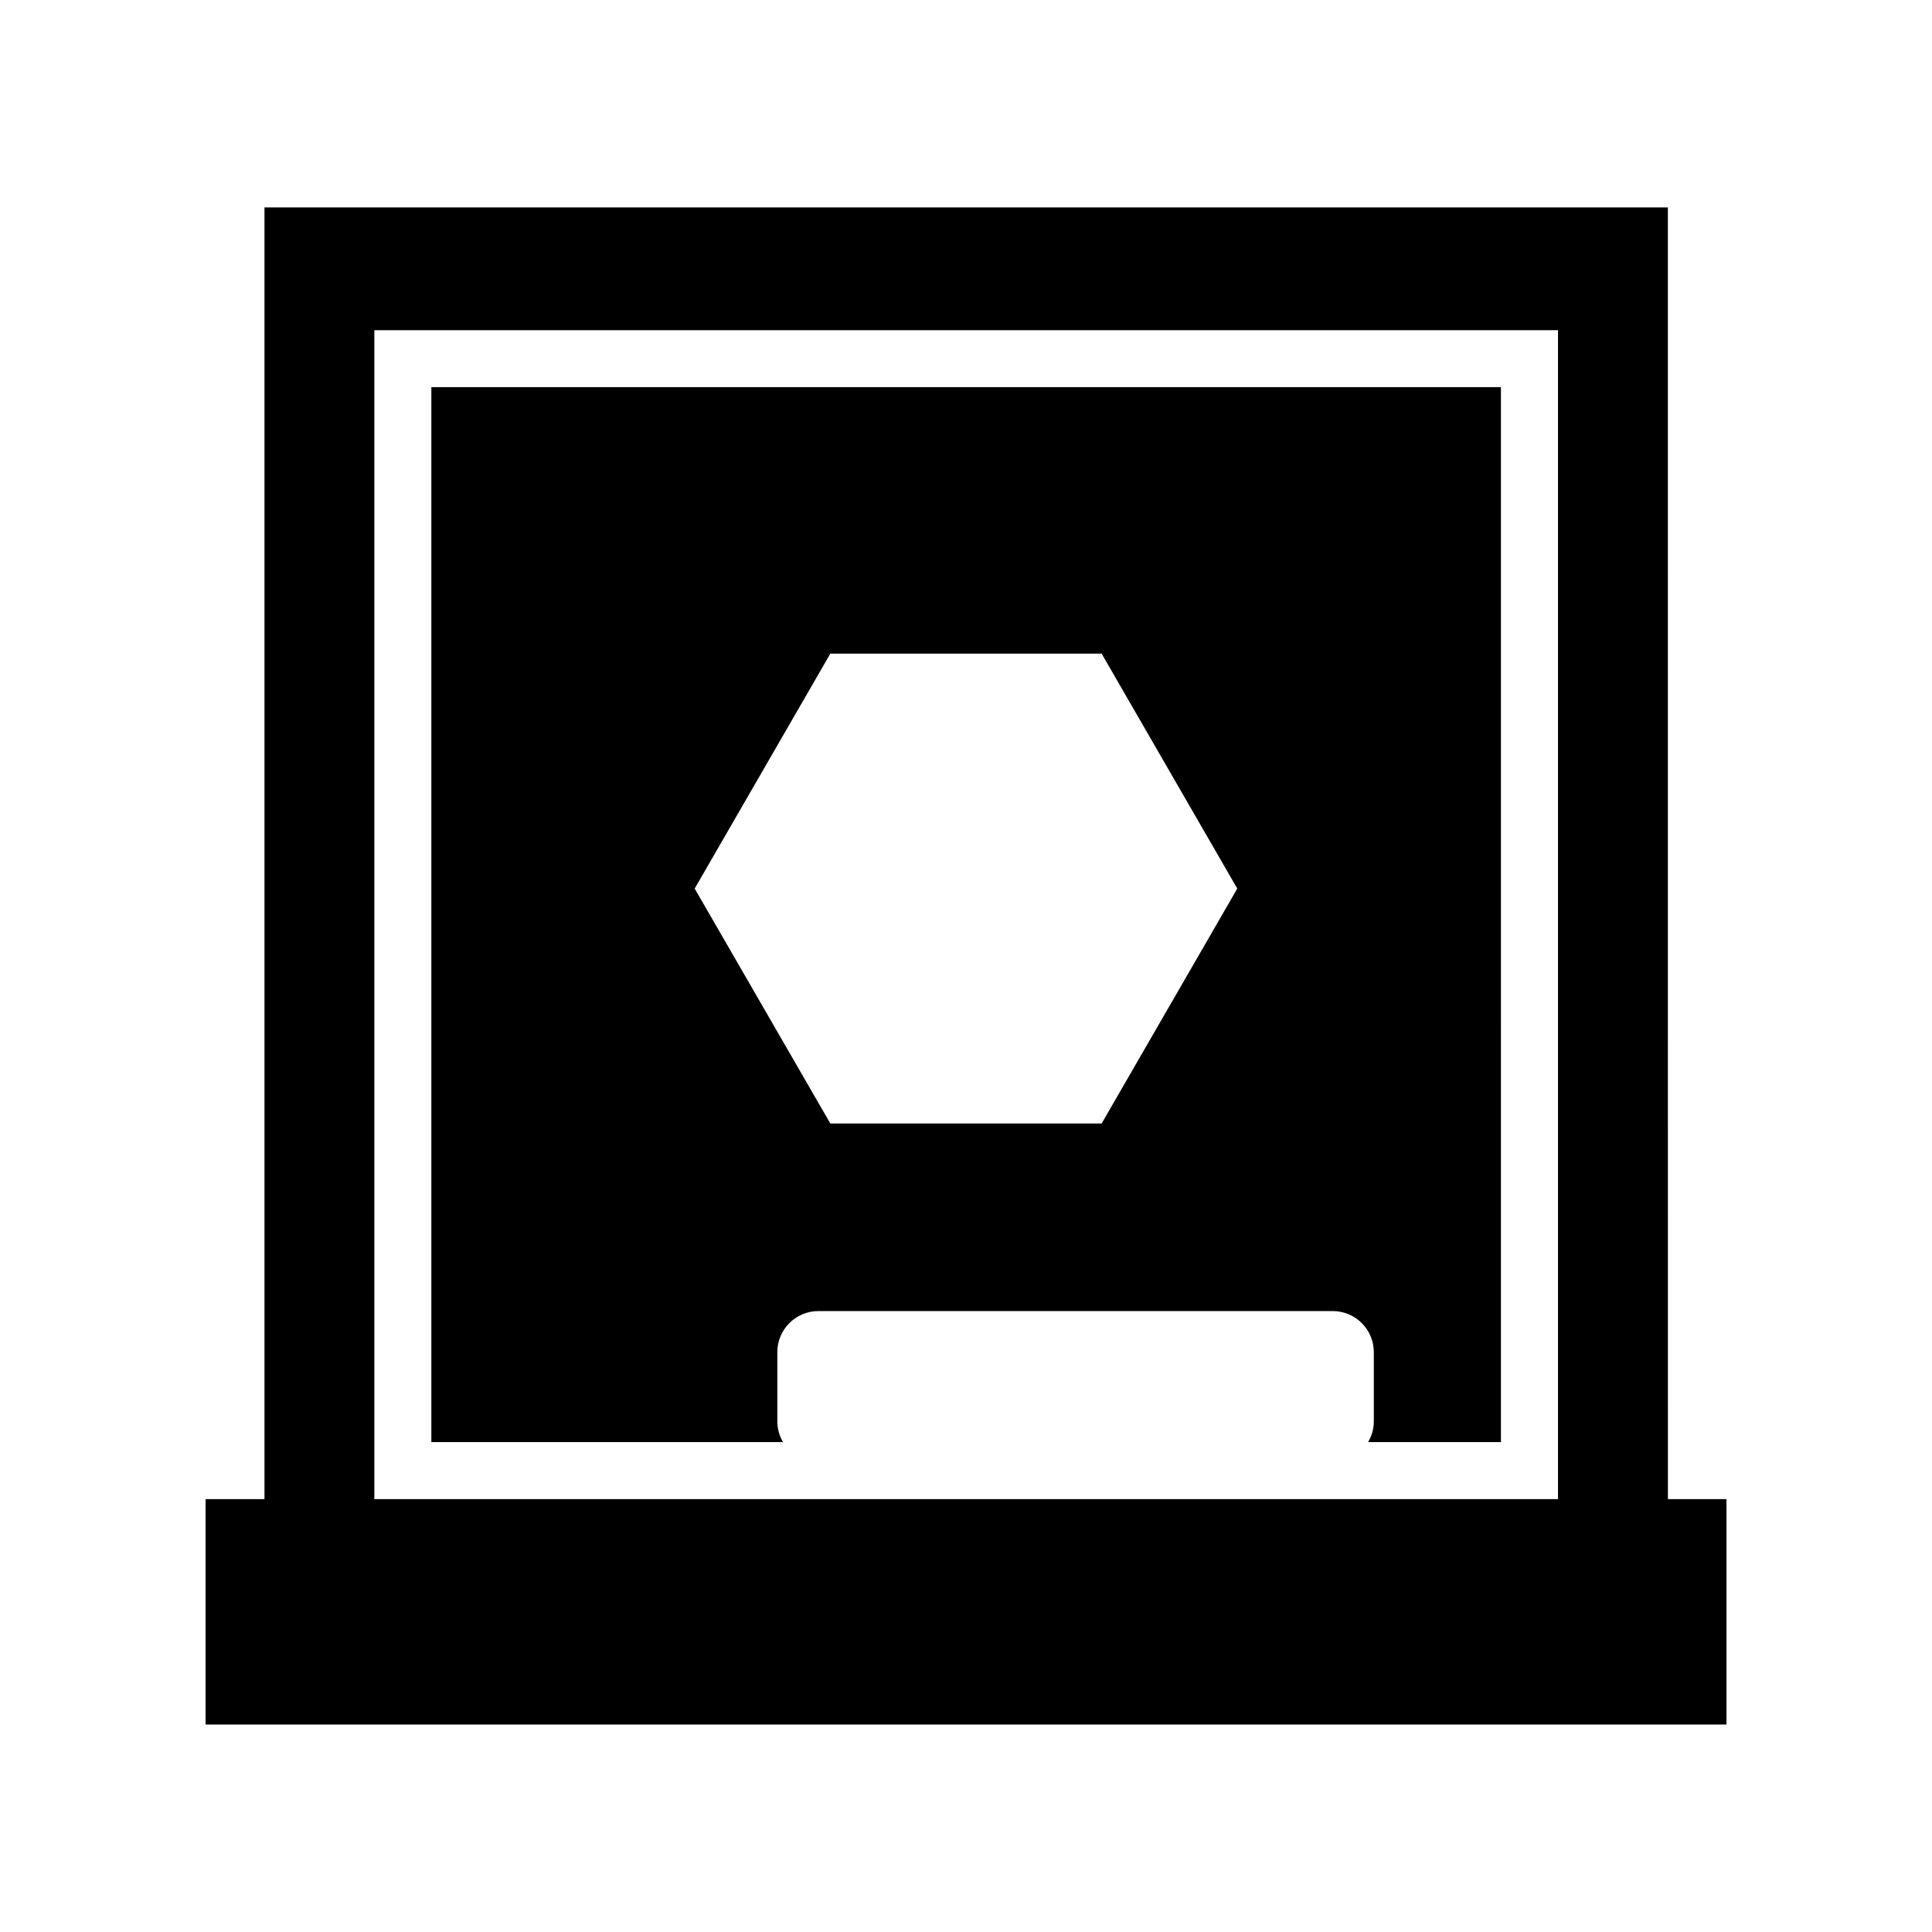
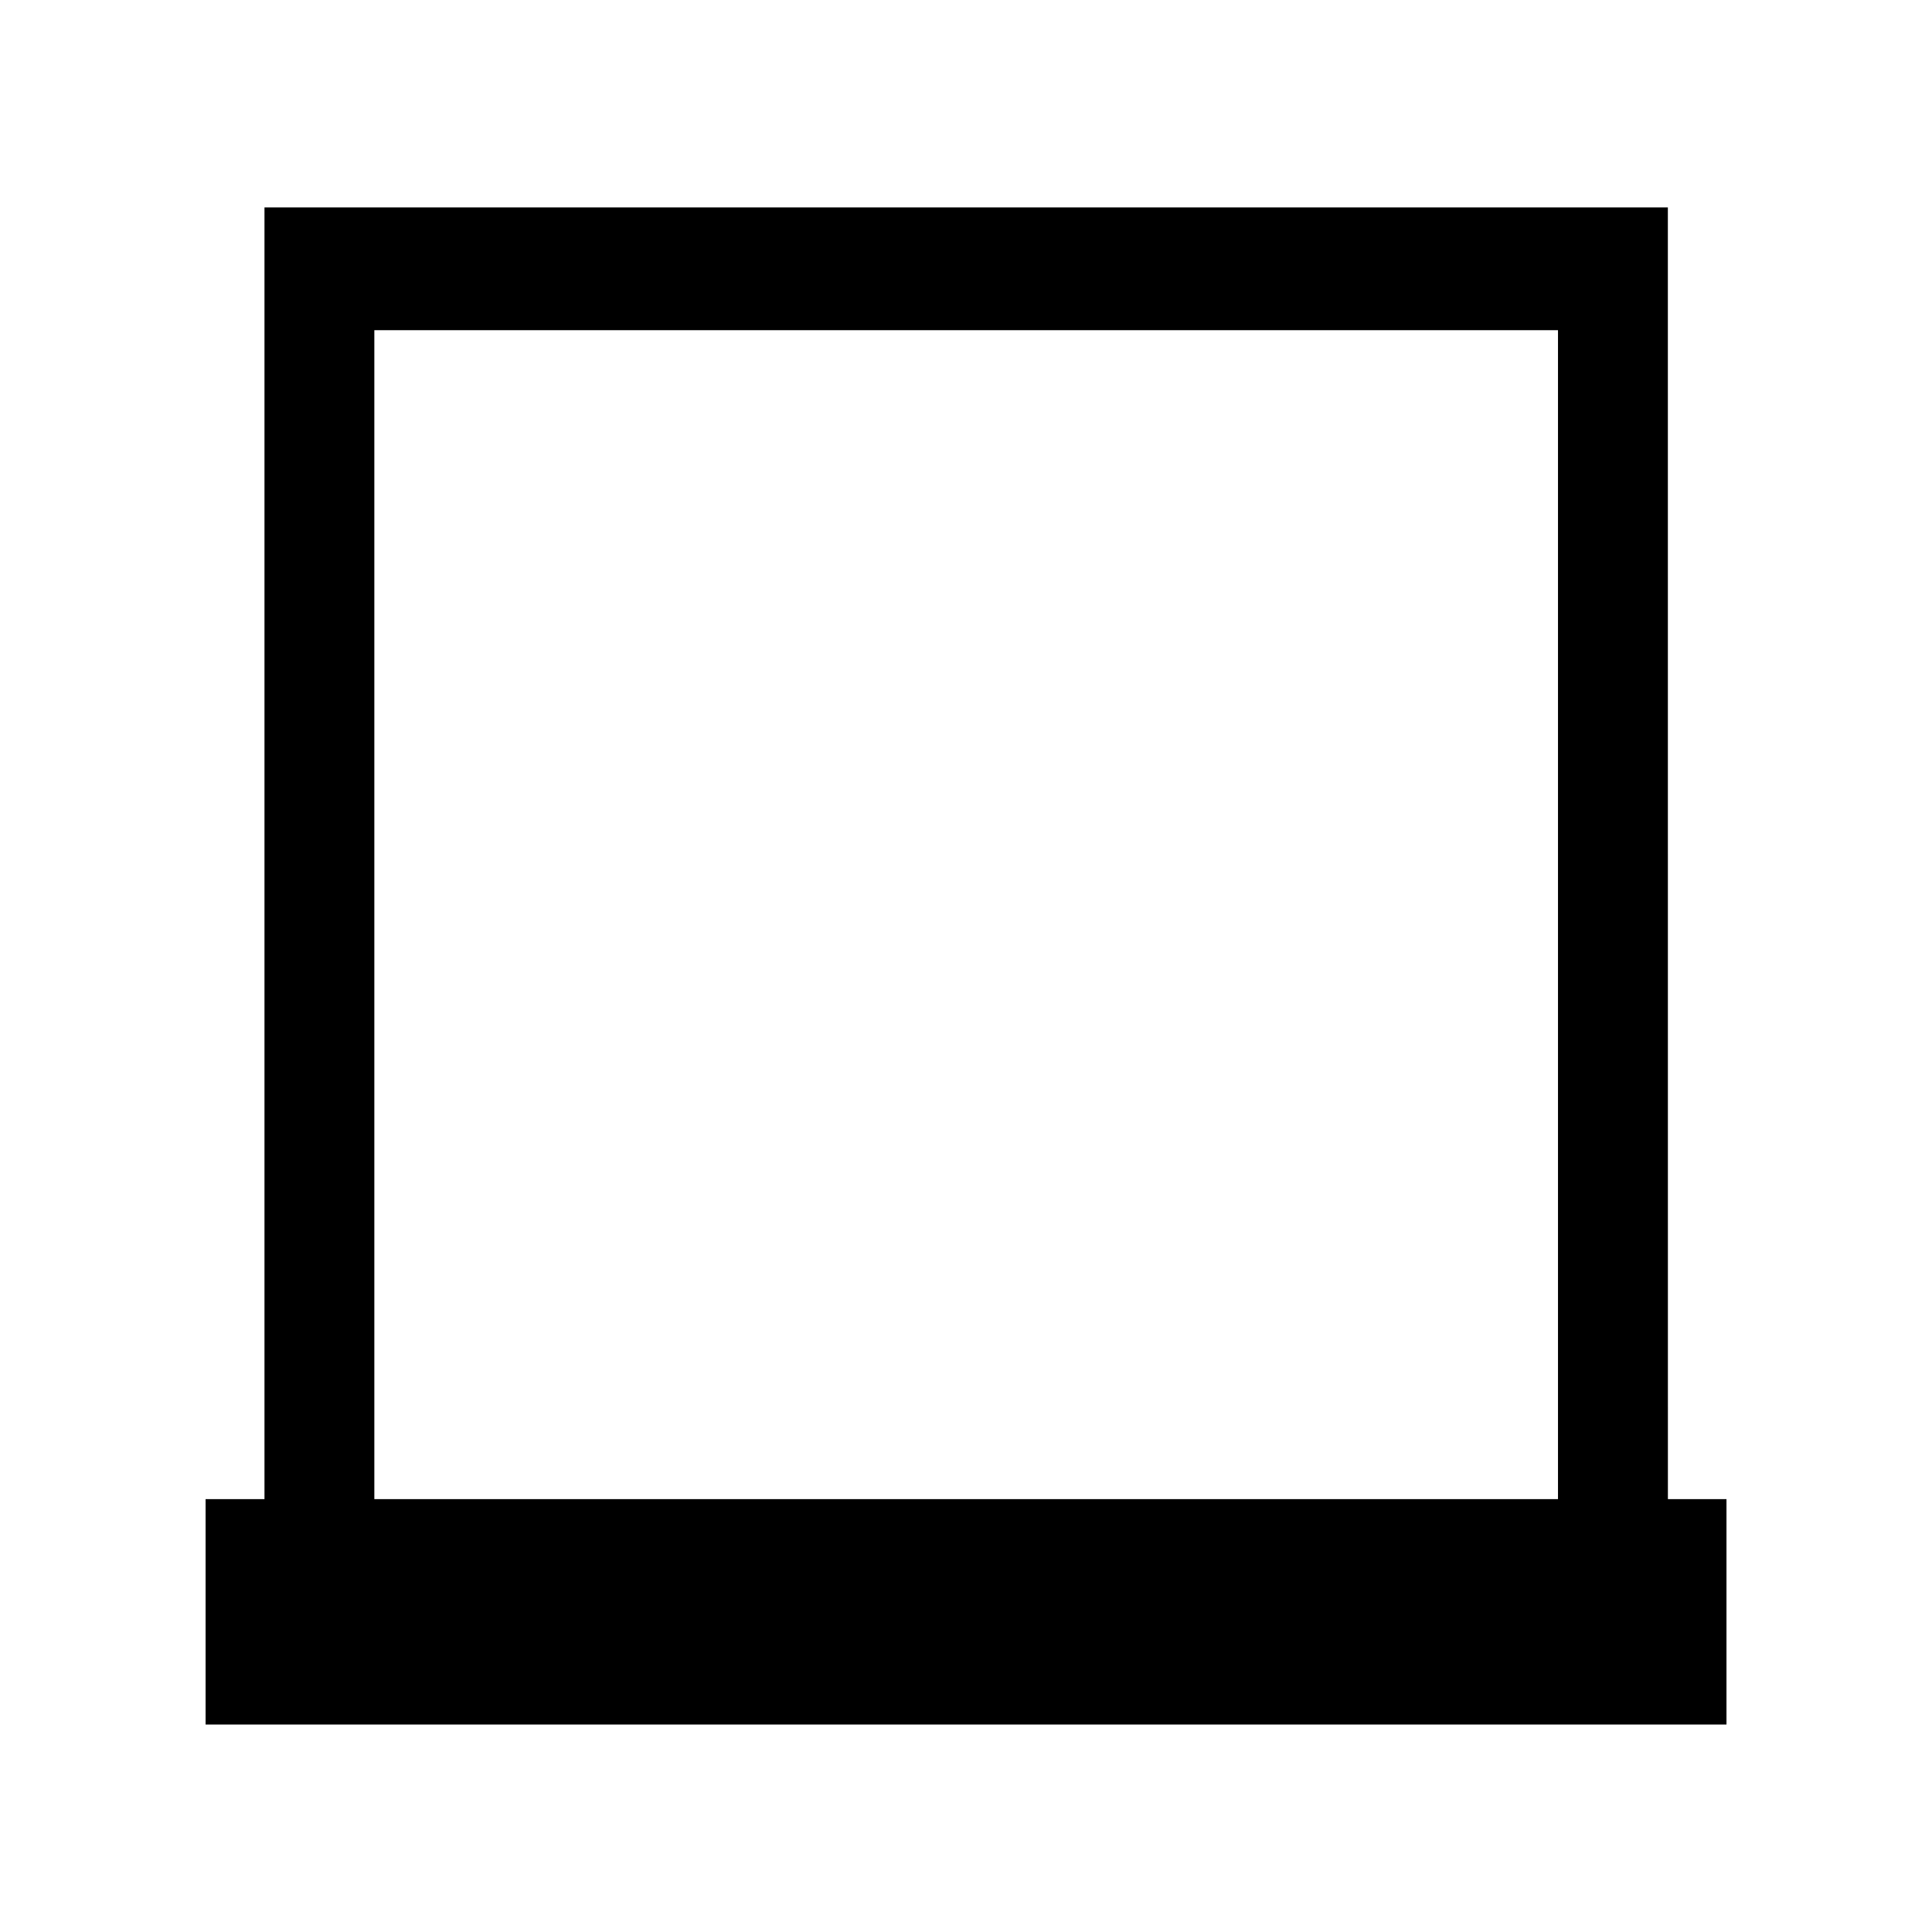
<svg xmlns="http://www.w3.org/2000/svg" fill="#000000" width="800px" height="800px" version="1.1" viewBox="144 144 512 512">
  <g>
    <path d="m586 198.97h-371.91v342.32h-15.605v59.734h403.05v-59.734h-15.523zm-29.117 342.32h-313.68v-309.79h313.68z" />
-     <path d="m350 520.73v-18.395c0-6.012 4.875-10.887 10.887-10.887h136.3c6.012 0 10.887 4.875 10.887 10.887v18.395c0 1.996-0.574 3.84-1.512 5.445h35.203l-0.004-279.57h-283.45v279.57h93.203c-0.938-1.609-1.512-3.453-1.512-5.445zm14.047-203.51h71.895l35.949 62.262-35.949 62.262h-71.895l-35.949-62.262z" />
  </g>
</svg>